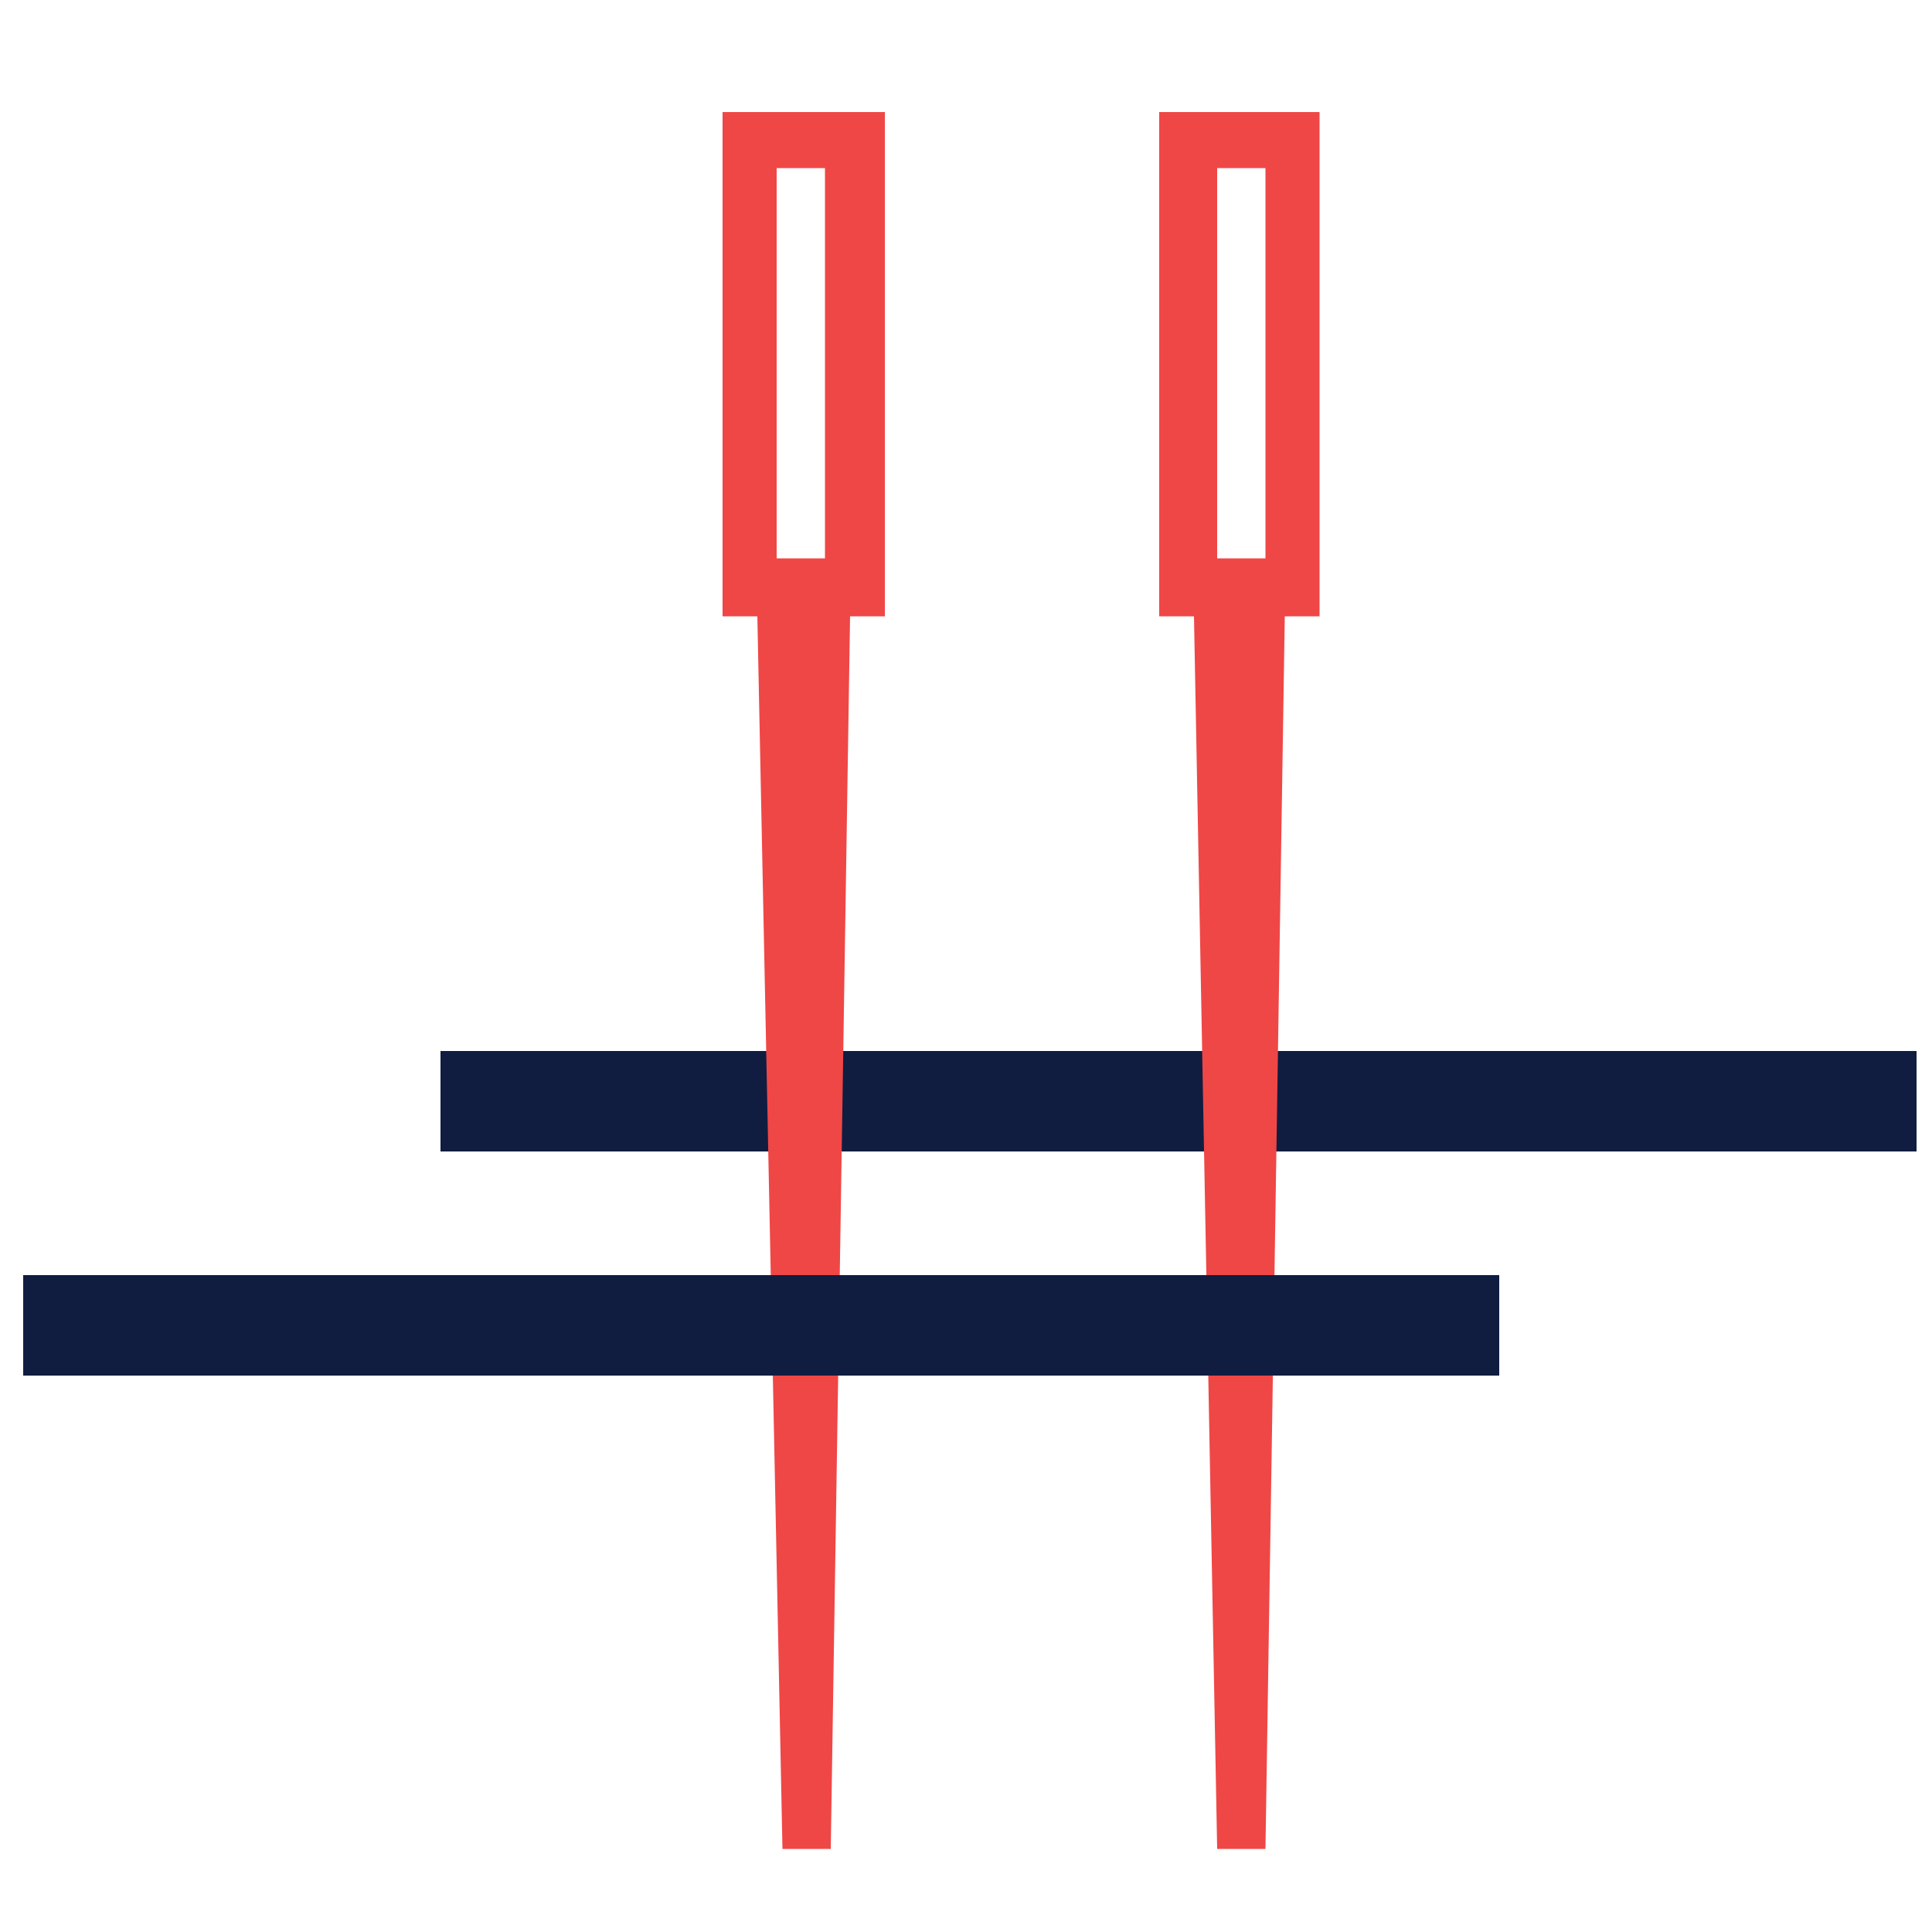
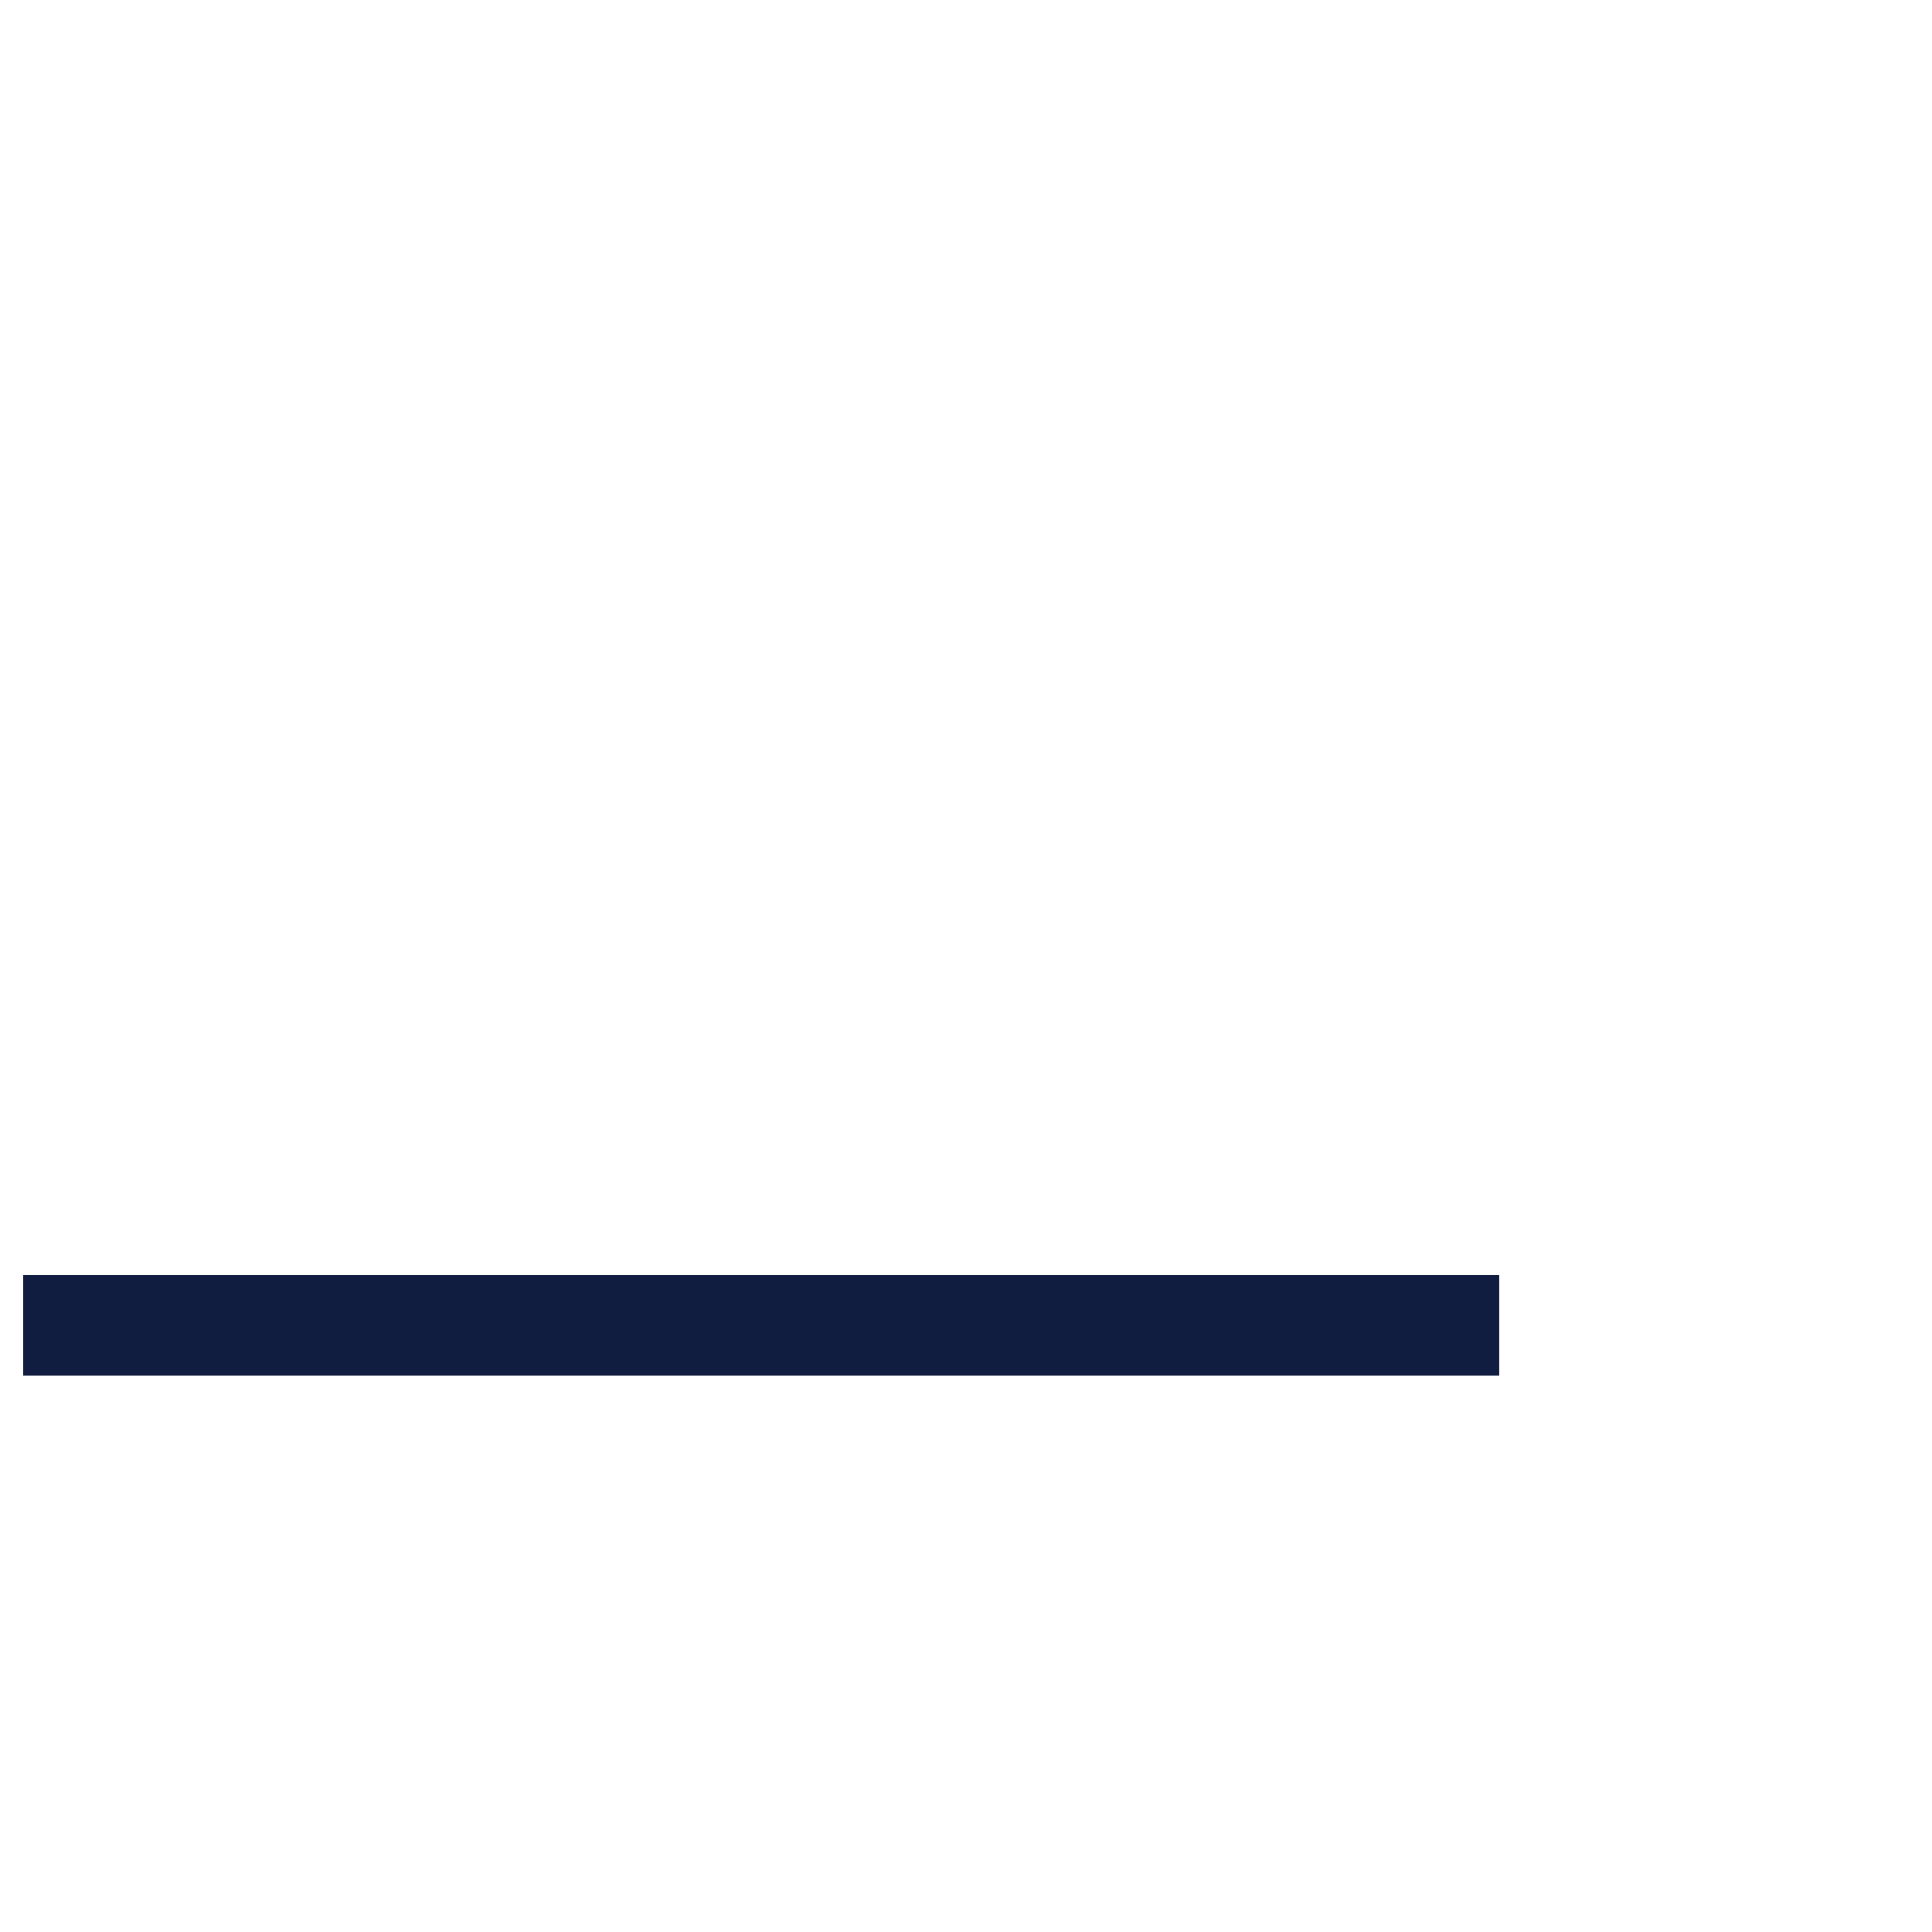
<svg xmlns="http://www.w3.org/2000/svg" version="1.1" id="Layer_1" x="0px" y="0px" viewBox="0 0 100 100" style="enable-background:new 0 0 100 100;" xml:space="preserve">
  <style type="text/css">
	.st0{fill:#101D41;}
	.st1{fill:#EF4746;}
</style>
  <g>
-     <rect x="22.8" y="54.4" class="st0" width="76.4" height="5.2" />
-     <path class="st1" d="M45.8,5.8h-8.4v26.1h1.8l1.3,63.8H43l1-63.8h1.8C45.8,31.9,45.8,5.8,45.8,5.8z M40.2,8.7h2.5v20.2h-2.5V8.7z" />
-     <path class="st1" d="M68.4,5.8h-8.4v26.1h1.8L63,95.7h2.5l1-63.8h1.8V5.8z M63,8.7h2.5v20.2H63V8.7z" />
    <rect x="1.2" y="66" class="st0" width="76.4" height="5.2" />
  </g>
</svg>